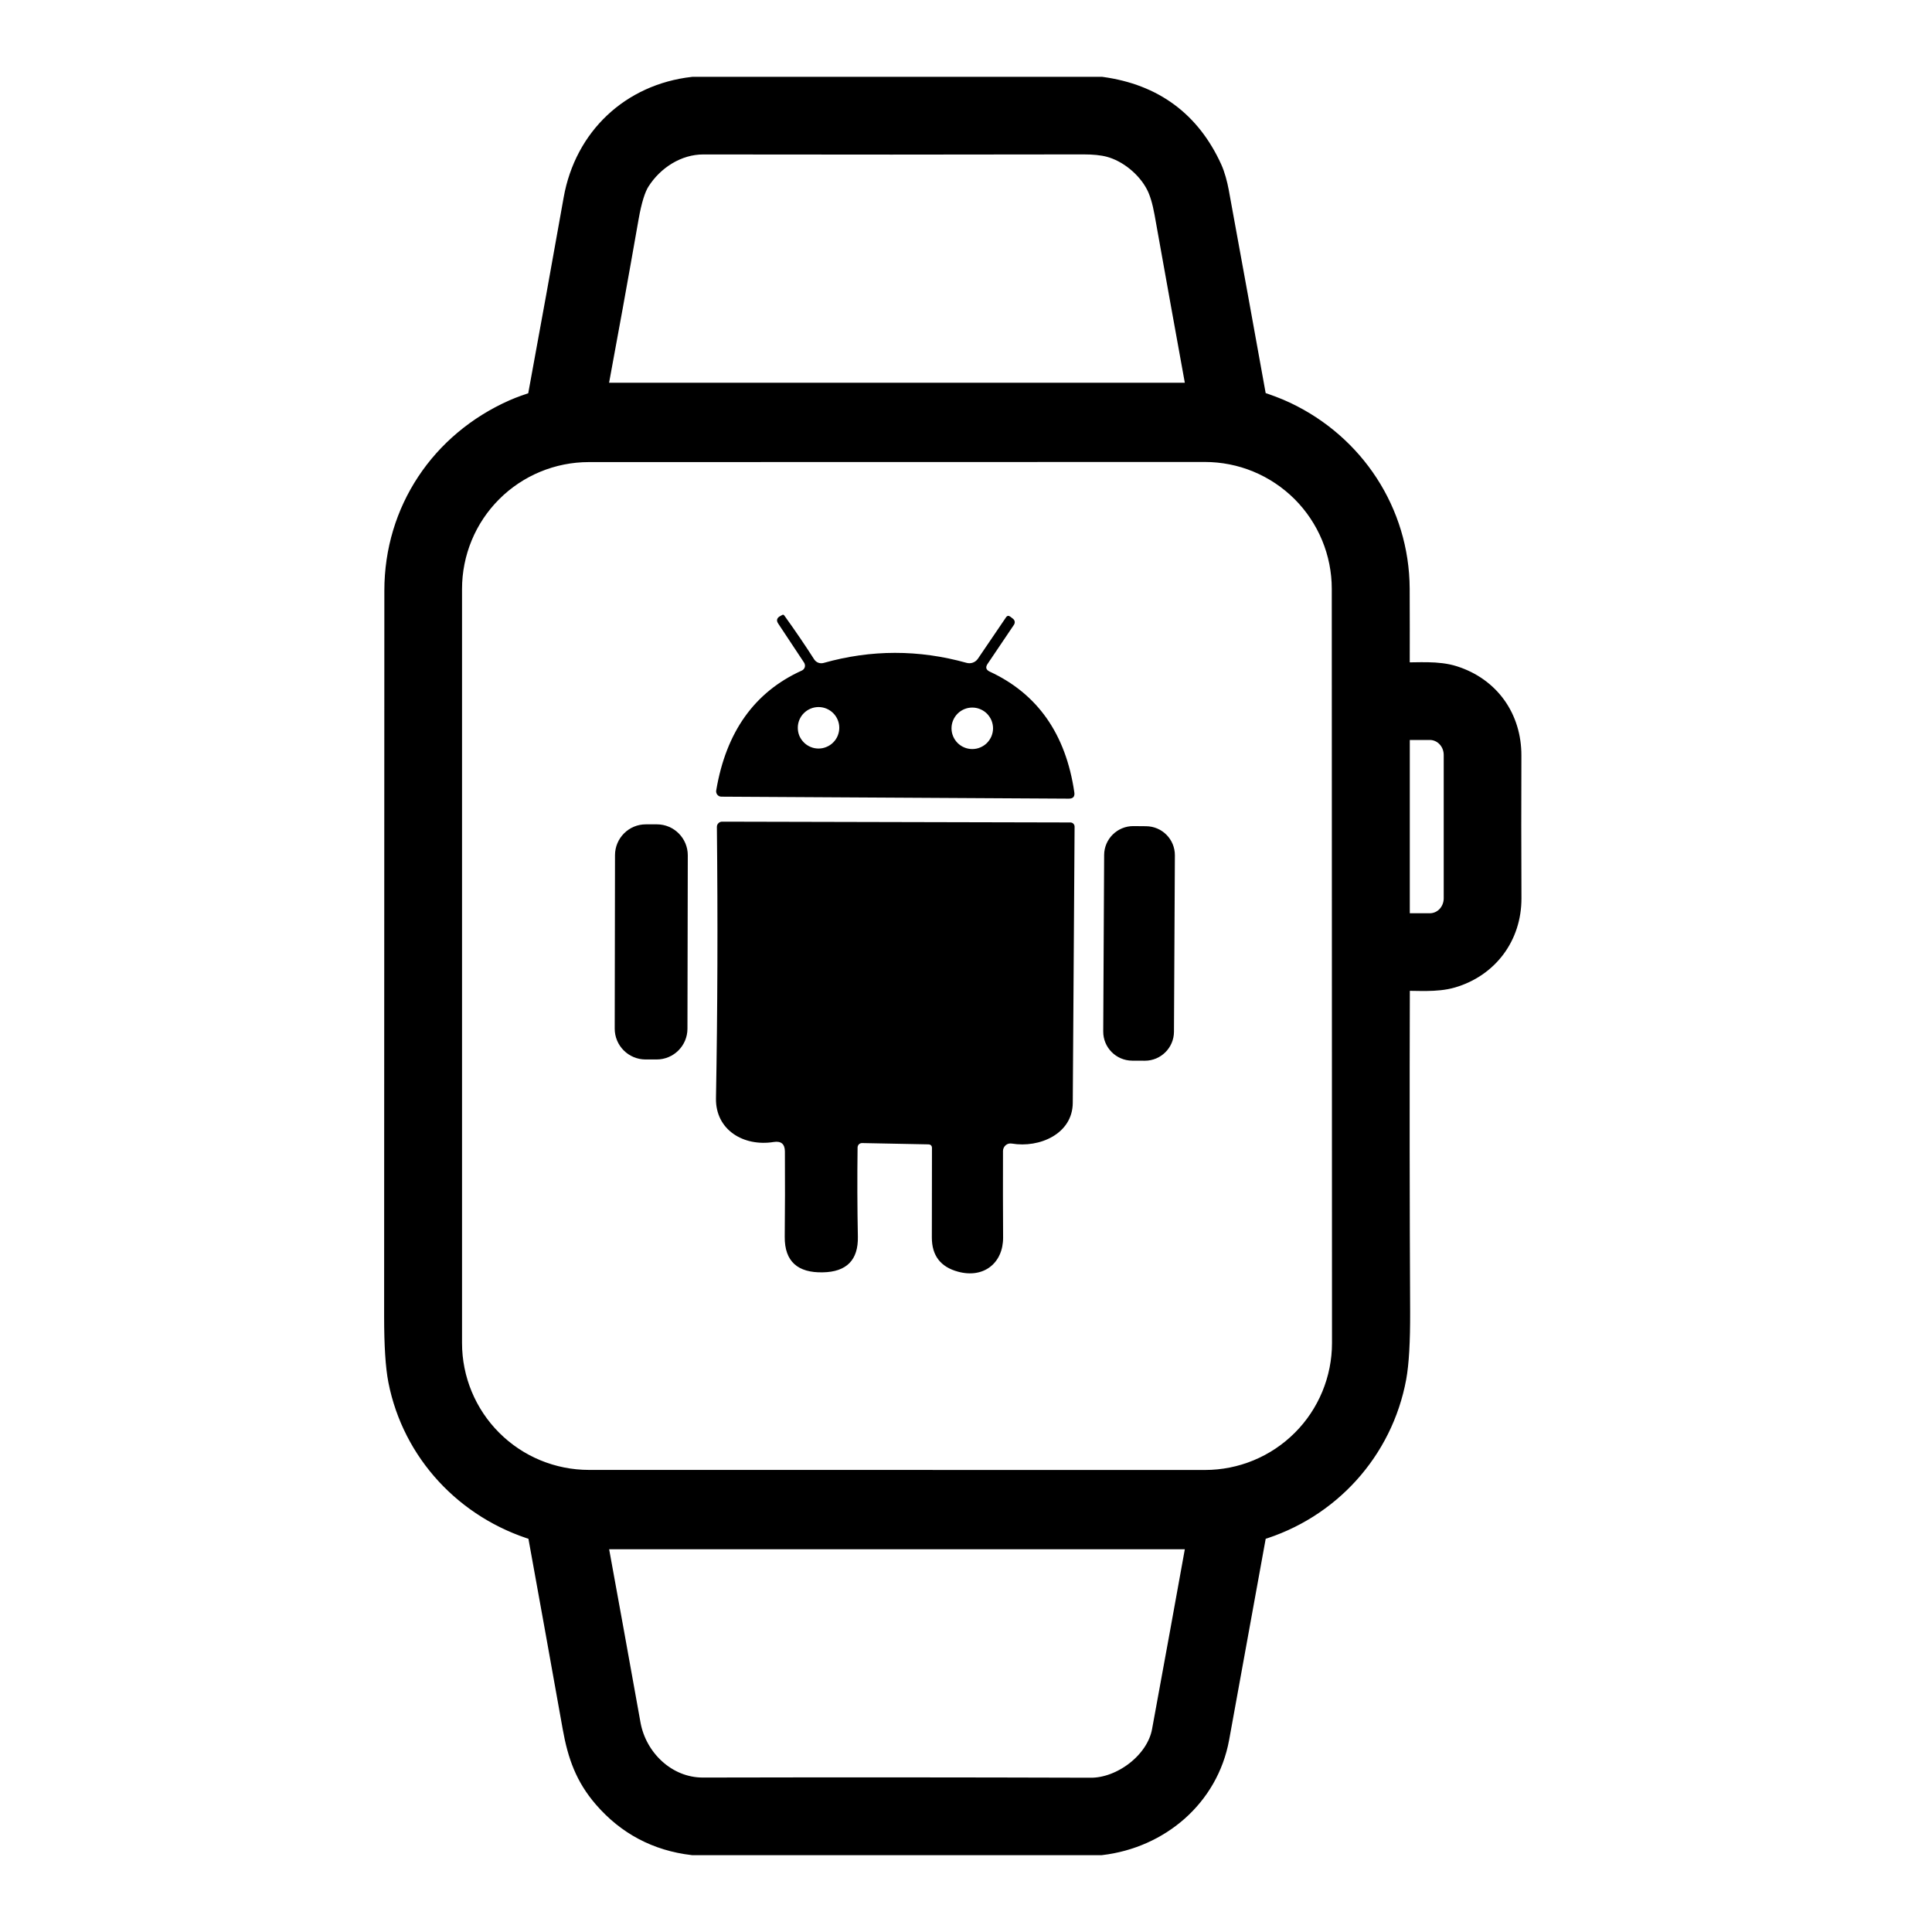
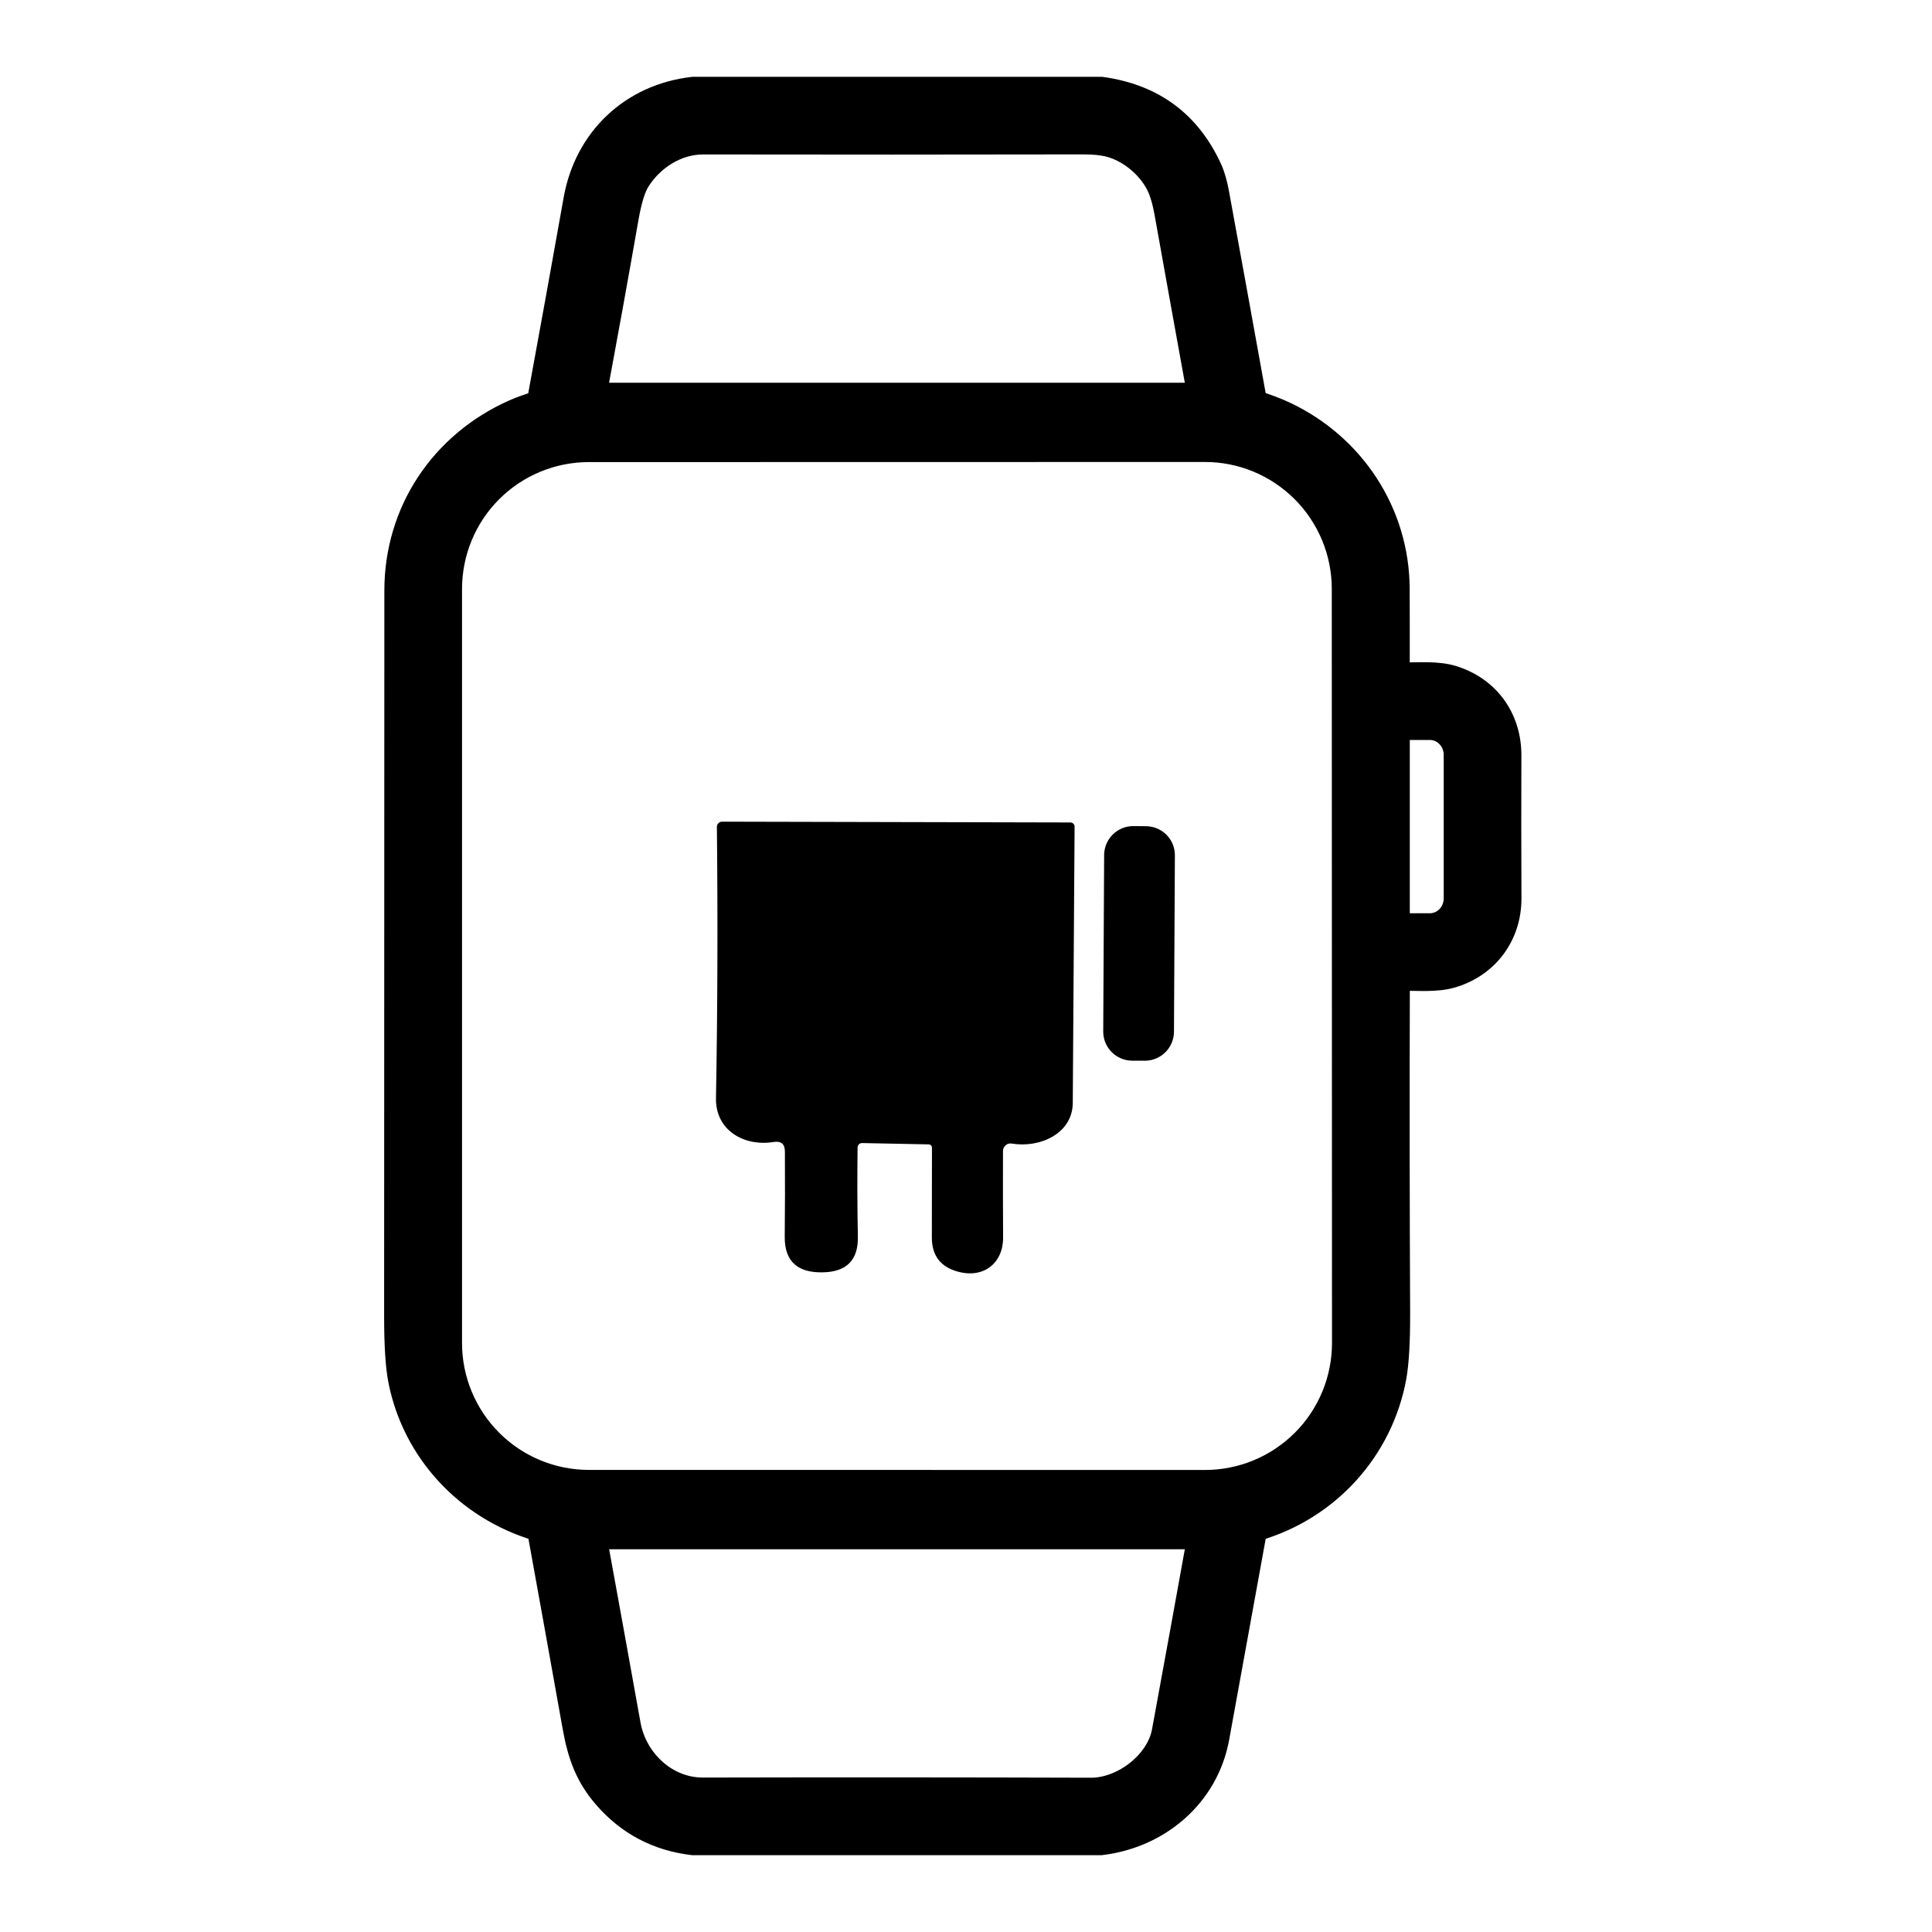
<svg xmlns="http://www.w3.org/2000/svg" width="34" height="34" viewBox="0 0 34 34" fill="none">
  <path d="M12.195 1.545H19.384C20.296 1.671 20.939 2.146 21.316 2.973C21.368 3.087 21.41 3.247 21.433 3.371C21.66 4.61 21.882 5.83 22.098 7.031C22.102 7.052 22.114 7.067 22.135 7.074C22.298 7.129 22.466 7.188 22.621 7.262C23.824 7.83 24.608 9.017 24.615 10.357C24.617 10.823 24.617 11.308 24.616 11.811C24.616 11.837 24.629 11.85 24.654 11.85C24.962 11.854 25.299 11.819 25.582 11.91C26.206 12.109 26.583 12.642 26.581 13.297C26.578 14.101 26.578 14.939 26.582 15.808C26.584 16.471 26.177 17.01 25.55 17.193C25.27 17.274 24.948 17.238 24.649 17.244C24.629 17.245 24.618 17.256 24.618 17.276C24.612 19.307 24.614 21.246 24.623 23.093C24.625 23.606 24.603 23.989 24.557 24.241C24.321 25.52 23.386 26.552 22.133 26.922C22.125 26.925 22.117 26.93 22.111 26.936C22.106 26.942 22.102 26.95 22.1 26.959C21.889 28.126 21.669 29.335 21.441 30.585C21.252 31.614 20.399 32.333 19.377 32.455H12.192C11.564 32.381 11.044 32.106 10.633 31.631C10.317 31.265 10.182 30.895 10.093 30.398C9.88 29.205 9.674 28.058 9.474 26.96C9.472 26.951 9.468 26.943 9.462 26.936C9.456 26.93 9.448 26.925 9.44 26.922C8.204 26.55 7.272 25.549 7.025 24.294C6.977 24.05 6.953 23.676 6.953 23.17C6.955 18.882 6.956 14.623 6.957 10.394C6.957 8.994 7.766 7.788 9.043 7.222C9.172 7.165 9.305 7.121 9.436 7.077C9.445 7.074 9.453 7.069 9.459 7.061C9.465 7.054 9.469 7.046 9.471 7.037C9.702 5.782 9.915 4.605 10.11 3.506C10.302 2.432 11.11 1.669 12.195 1.545ZM12.378 2.525C11.914 2.524 11.488 2.801 11.247 3.183C11.168 3.308 11.102 3.521 11.049 3.821C10.861 4.894 10.675 5.919 10.493 6.897C10.489 6.918 10.498 6.929 10.52 6.929H21.065C21.067 6.929 21.069 6.929 21.071 6.928C21.073 6.927 21.075 6.926 21.076 6.924C21.078 6.922 21.079 6.92 21.079 6.918C21.08 6.916 21.08 6.914 21.079 6.912C20.888 5.86 20.697 4.804 20.508 3.745C20.47 3.536 20.421 3.371 20.358 3.249C20.195 2.933 19.863 2.66 19.522 2.571C19.4 2.539 19.248 2.524 19.067 2.524C16.796 2.528 14.566 2.529 12.378 2.525ZM7.938 23.635C7.938 24.279 8.194 24.896 8.649 25.351C9.104 25.806 9.721 26.061 10.365 26.061L21.207 26.062C21.526 26.062 21.842 25.999 22.136 25.877C22.431 25.755 22.698 25.576 22.923 25.351C23.149 25.126 23.327 24.858 23.449 24.564C23.571 24.269 23.634 23.954 23.634 23.635L23.63 10.362C23.63 10.044 23.567 9.728 23.445 9.434C23.323 9.14 23.144 8.872 22.919 8.647C22.693 8.422 22.426 8.243 22.131 8.121C21.837 7.999 21.521 7.937 21.203 7.937L10.363 7.939C9.72 7.939 9.103 8.194 8.648 8.649C8.193 9.104 7.938 9.721 7.938 10.365L7.938 23.635ZM24.617 12.854V16.241C24.617 16.244 24.618 16.247 24.619 16.25C24.62 16.253 24.622 16.256 24.624 16.258C24.627 16.26 24.63 16.262 24.633 16.263C24.636 16.265 24.639 16.265 24.642 16.265H25.162C25.278 16.265 25.39 16.217 25.472 16.132C25.554 16.046 25.6 15.93 25.6 15.809V13.286C25.6 13.164 25.554 13.048 25.472 12.963C25.39 12.877 25.278 12.829 25.162 12.829H24.642C24.635 12.829 24.629 12.832 24.624 12.836C24.62 12.841 24.617 12.847 24.617 12.854ZM19.198 31.478C19.744 31.48 20.362 31.021 20.464 30.465C20.683 29.274 20.888 28.149 21.079 27.088C21.08 27.086 21.08 27.084 21.079 27.082C21.079 27.08 21.078 27.078 21.076 27.076C21.075 27.074 21.073 27.073 21.071 27.072C21.069 27.071 21.067 27.071 21.065 27.071H10.508C10.506 27.071 10.504 27.071 10.501 27.072C10.499 27.073 10.497 27.075 10.495 27.076C10.494 27.078 10.493 27.08 10.492 27.083C10.492 27.085 10.492 27.087 10.492 27.09C10.689 28.168 10.886 29.254 11.082 30.348C11.193 30.962 11.722 31.476 12.37 31.475C14.703 31.47 16.979 31.471 19.198 31.478Z" fill="black" stroke="black" stroke-width="0.386" />
-   <path d="M17.417 11.819C18.259 12.209 18.756 12.917 18.906 13.942C18.918 14.018 18.885 14.055 18.809 14.055L12.694 14.02C12.68 14.02 12.667 14.016 12.655 14.011C12.643 14.005 12.632 13.996 12.624 13.986C12.615 13.975 12.609 13.963 12.606 13.95C12.602 13.937 12.602 13.924 12.604 13.911C12.777 12.88 13.279 12.177 14.11 11.801C14.123 11.795 14.134 11.787 14.143 11.777C14.152 11.766 14.159 11.754 14.163 11.741C14.167 11.727 14.168 11.713 14.165 11.7C14.163 11.686 14.158 11.673 14.151 11.662L13.694 10.972C13.661 10.921 13.67 10.88 13.72 10.848L13.763 10.824C13.778 10.814 13.791 10.817 13.802 10.831C13.998 11.104 14.173 11.361 14.327 11.602C14.344 11.629 14.369 11.65 14.399 11.662C14.429 11.674 14.462 11.675 14.493 11.667C15.329 11.431 16.168 11.43 17.01 11.665C17.047 11.675 17.085 11.674 17.121 11.661C17.157 11.648 17.188 11.624 17.209 11.593L17.703 10.866C17.724 10.834 17.75 10.83 17.779 10.852L17.827 10.889C17.843 10.901 17.853 10.919 17.857 10.938C17.86 10.958 17.855 10.978 17.844 10.995L17.38 11.683C17.339 11.743 17.352 11.788 17.417 11.819ZM14.77 12.808C14.77 12.711 14.731 12.618 14.663 12.55C14.595 12.482 14.502 12.443 14.405 12.443C14.308 12.443 14.215 12.482 14.147 12.55C14.078 12.618 14.04 12.711 14.04 12.808C14.04 12.856 14.049 12.903 14.067 12.948C14.086 12.992 14.113 13.032 14.147 13.066C14.181 13.1 14.221 13.127 14.265 13.145C14.309 13.164 14.357 13.173 14.405 13.173C14.453 13.173 14.5 13.164 14.544 13.145C14.589 13.127 14.629 13.1 14.663 13.066C14.697 13.032 14.724 12.992 14.742 12.948C14.76 12.903 14.77 12.856 14.77 12.808ZM17.476 12.817C17.476 12.769 17.466 12.722 17.448 12.677C17.429 12.633 17.402 12.593 17.369 12.559C17.335 12.525 17.294 12.498 17.25 12.48C17.206 12.461 17.158 12.452 17.11 12.452C17.014 12.452 16.921 12.49 16.852 12.559C16.784 12.627 16.745 12.72 16.745 12.817C16.745 12.914 16.784 13.007 16.852 13.075C16.921 13.144 17.014 13.182 17.11 13.182C17.158 13.182 17.206 13.173 17.25 13.154C17.294 13.136 17.335 13.109 17.369 13.075C17.402 13.041 17.429 13.001 17.448 12.957C17.466 12.912 17.476 12.865 17.476 12.817Z" fill="black" />
  <path d="M15.092 20.192C15.085 20.729 15.087 21.253 15.097 21.762C15.106 22.174 14.899 22.384 14.478 22.391C14.044 22.4 13.806 22.204 13.81 21.765C13.815 21.282 13.816 20.782 13.813 20.264C13.812 20.133 13.747 20.077 13.617 20.097C13.087 20.183 12.589 19.885 12.6 19.326C12.628 17.778 12.633 16.188 12.616 14.555C12.615 14.542 12.618 14.53 12.622 14.518C12.627 14.507 12.633 14.496 12.642 14.488C12.65 14.479 12.661 14.472 12.672 14.467C12.683 14.462 12.695 14.46 12.707 14.46L18.837 14.474C18.856 14.474 18.875 14.481 18.889 14.495C18.903 14.509 18.911 14.528 18.911 14.548C18.901 16.163 18.891 17.784 18.879 19.409C18.875 19.957 18.29 20.206 17.807 20.125C17.788 20.122 17.768 20.122 17.749 20.127C17.731 20.132 17.713 20.141 17.698 20.154C17.684 20.166 17.672 20.182 17.664 20.199C17.655 20.217 17.651 20.236 17.651 20.255C17.649 20.777 17.65 21.285 17.653 21.778C17.655 22.226 17.313 22.504 16.858 22.379C16.552 22.296 16.399 22.096 16.399 21.779L16.401 20.204C16.401 20.162 16.379 20.14 16.335 20.139L15.171 20.116C15.161 20.116 15.151 20.118 15.142 20.121C15.132 20.125 15.123 20.131 15.116 20.137C15.109 20.145 15.103 20.153 15.099 20.162C15.095 20.172 15.092 20.182 15.092 20.192Z" fill="black" />
-   <path d="M11.562 14.507L11.367 14.507C11.067 14.506 10.824 14.749 10.823 15.049L10.818 18.101C10.817 18.401 11.06 18.644 11.36 18.645L11.554 18.645C11.854 18.646 12.098 18.403 12.098 18.103L12.104 15.052C12.104 14.752 11.861 14.508 11.562 14.507Z" fill="black" />
  <path d="M20.167 14.54L19.945 14.538C19.663 14.537 19.432 14.765 19.431 15.047L19.415 18.151C19.413 18.434 19.641 18.664 19.924 18.666L20.146 18.667C20.428 18.668 20.658 18.44 20.66 18.158L20.676 15.054C20.678 14.771 20.45 14.541 20.167 14.54Z" fill="black" />
</svg>